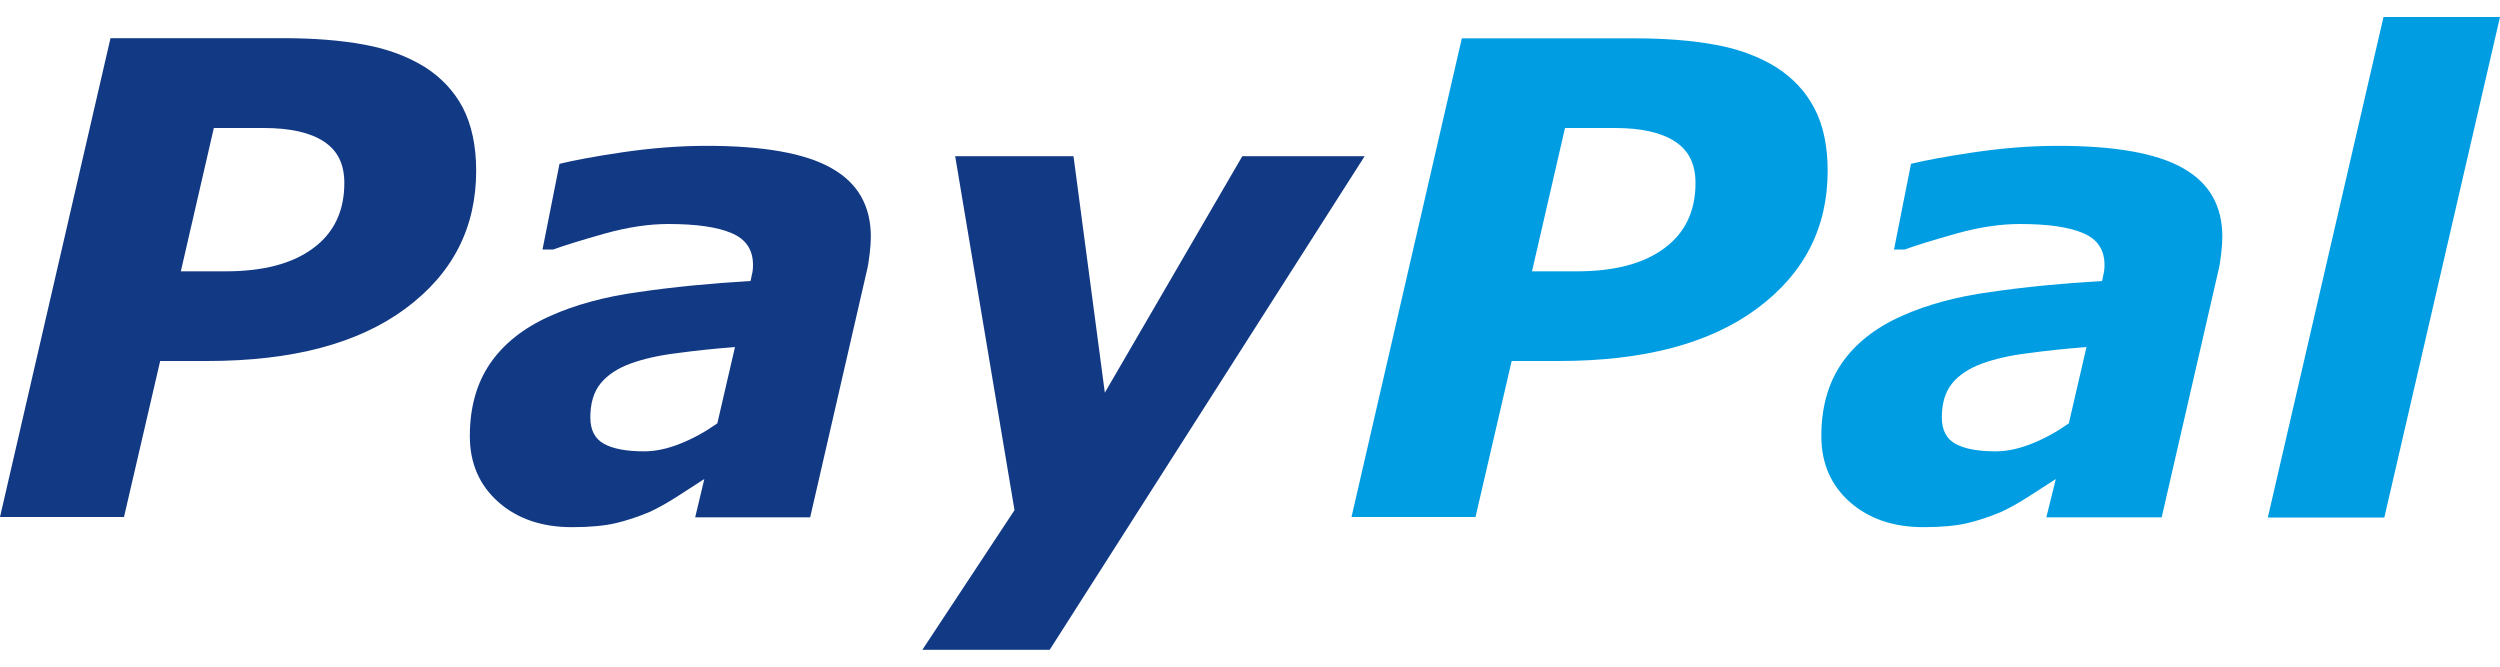
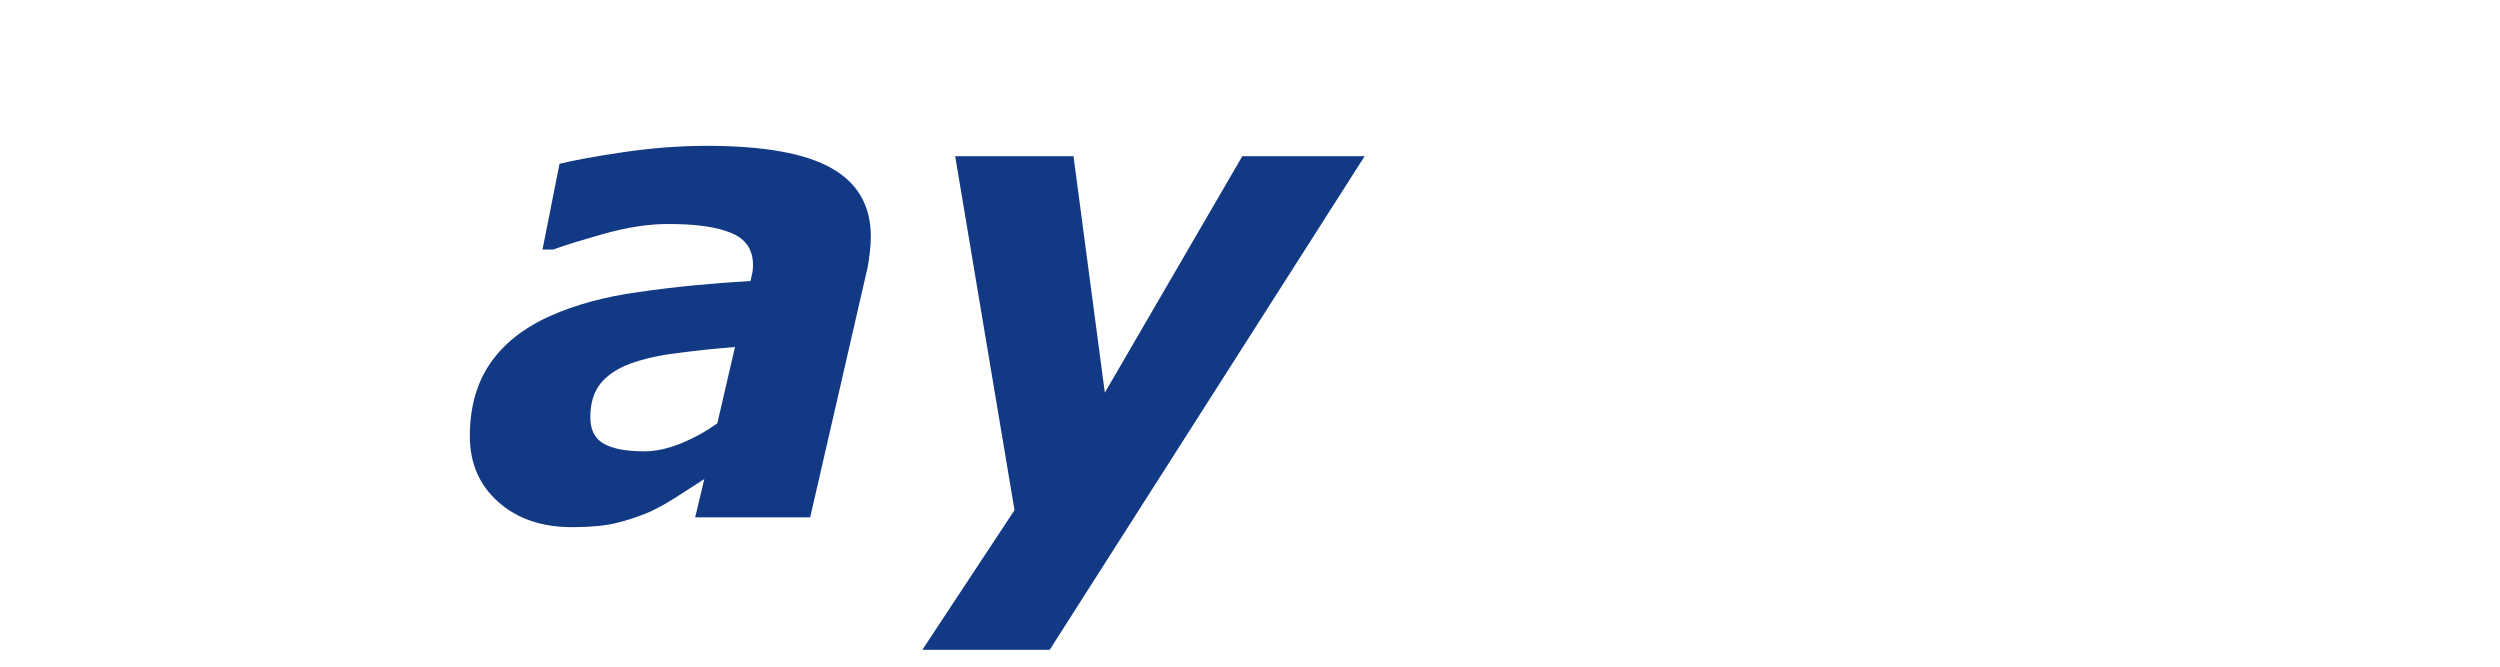
<svg xmlns="http://www.w3.org/2000/svg" version="1.1" id="Layer_1" x="0px" y="0px" viewBox="0 0 150 40" style="enable-background:new 0 0 150 40;" xml:space="preserve">
  <style type="text/css">
	.st0{fill:#FFFFFF;fill-opacity:0;}
	.st1{fill:#123984;}
	.st2{fill:#009DE2;}
</style>
  <rect class="st0" width="150" height="40" />
  <g>
    <g>
-       <path class="st1" d="M28.57,10.24c0,3.43-1.41,6.18-4.25,8.28c-2.84,2.1-6.8,3.14-11.89,3.14H9.61l-2.17,9.36H0L6.63,2.29h10.33    c1.88,0,3.51,0.13,4.9,0.39c1.39,0.25,2.6,0.71,3.61,1.33c1.01,0.64,1.76,1.44,2.3,2.45C28.3,7.49,28.57,8.76,28.57,10.24z     M20.66,10.98c0-1.13-0.4-1.95-1.23-2.49c-0.82-0.54-2.02-0.81-3.61-0.81h-2.99l-1.98,8.6h2.67c2.25,0,4.01-0.45,5.26-1.38    C20.04,13.98,20.66,12.66,20.66,10.98z" />
      <path class="st1" d="M42.26,28.74c-0.44,0.29-0.96,0.62-1.58,1.02c-0.62,0.4-1.19,0.72-1.71,0.96c-0.72,0.3-1.39,0.52-2.03,0.67    c-0.64,0.15-1.51,0.24-2.62,0.24c-1.8,0-3.28-0.5-4.42-1.51s-1.71-2.33-1.71-3.95c0-1.71,0.4-3.16,1.21-4.35s2.02-2.15,3.61-2.86    c1.49-0.67,3.28-1.16,5.32-1.44c2.07-0.3,4.3-0.52,6.7-0.66c0.02-0.08,0.05-0.2,0.08-0.37c0.05-0.17,0.07-0.37,0.07-0.59    c0-0.91-0.42-1.55-1.28-1.91c-0.86-0.37-2.12-0.55-3.8-0.55c-1.14,0-2.4,0.18-3.8,0.57c-1.38,0.39-2.42,0.71-3.11,0.96h-0.64    l1.02-5.14c0.81-0.2,2.07-0.44,3.76-0.69c1.7-0.25,3.39-0.39,5.07-0.39c3.39,0,5.9,0.44,7.47,1.33c1.6,0.89,2.38,2.27,2.38,4.13    c0,0.25-0.02,0.59-0.07,1.01s-0.1,0.77-0.18,1.07l-3.39,14.75h-6.9L42.26,28.74z M44.1,20.82c-1.24,0.1-2.4,0.22-3.49,0.37    c-1.09,0.13-2.02,0.35-2.77,0.62c-0.79,0.29-1.39,0.69-1.8,1.19c-0.42,0.52-0.62,1.19-0.62,2.05c0,0.74,0.27,1.28,0.82,1.58    c0.55,0.3,1.34,0.45,2.4,0.45c0.69,0,1.41-0.15,2.2-0.47s1.51-0.72,2.2-1.21L44.1,20.82z" />
      <path class="st1" d="M62.98,38.99h-7.64l5.53-8.38L57.31,9.37h7.1l1.88,14.19l8.25-14.19h7.34L62.98,38.99z" />
-       <path class="st2" d="M109.66,10.24c0,3.43-1.41,6.18-4.25,8.28c-2.84,2.1-6.8,3.14-11.89,3.14H90.7l-2.17,9.36h-7.44l6.62-28.72    h10.33c1.88,0,3.51,0.13,4.9,0.39c1.39,0.25,2.6,0.71,3.61,1.33c1.01,0.64,1.76,1.44,2.3,2.45    C109.39,7.49,109.66,8.76,109.66,10.24z M101.73,10.98c0-1.13-0.4-1.95-1.23-2.49c-0.82-0.54-2.02-0.81-3.61-0.81H93.9l-1.98,8.6    h2.67c2.25,0,4.01-0.45,5.26-1.38C101.11,13.98,101.73,12.66,101.73,10.98z" />
-       <path class="st2" d="M123.35,28.74c-0.44,0.29-0.96,0.62-1.58,1.02s-1.19,0.72-1.71,0.96c-0.72,0.3-1.39,0.52-2.03,0.67    c-0.64,0.15-1.51,0.24-2.62,0.24c-1.8,0-3.28-0.5-4.42-1.51s-1.71-2.33-1.71-3.95c0-1.71,0.4-3.16,1.21-4.35s2.02-2.15,3.61-2.86    c1.49-0.67,3.28-1.16,5.32-1.44c2.07-0.3,4.3-0.52,6.7-0.66c0.02-0.08,0.05-0.2,0.08-0.37c0.05-0.17,0.07-0.37,0.07-0.59    c0-0.91-0.42-1.55-1.28-1.91c-0.86-0.37-2.12-0.55-3.8-0.55c-1.14,0-2.4,0.18-3.8,0.57c-1.38,0.39-2.42,0.71-3.11,0.96h-0.64    l1.02-5.14c0.81-0.2,2.07-0.44,3.76-0.69c1.7-0.25,3.39-0.39,5.07-0.39c3.39,0,5.9,0.44,7.47,1.33c1.6,0.89,2.38,2.27,2.38,4.13    c0,0.25-0.02,0.59-0.07,1.01s-0.1,0.77-0.18,1.07l-3.39,14.75h-6.92L123.35,28.74z M125.19,20.82c-1.24,0.1-2.4,0.22-3.49,0.37    c-1.09,0.13-2.02,0.35-2.77,0.62c-0.79,0.29-1.39,0.69-1.8,1.19c-0.42,0.52-0.62,1.19-0.62,2.05c0,0.74,0.27,1.28,0.82,1.58    c0.55,0.3,1.34,0.45,2.4,0.45c0.69,0,1.41-0.15,2.2-0.47c0.79-0.32,1.51-0.72,2.2-1.21L125.19,20.82z" />
-       <path class="st2" d="M150,1.02l-6.94,30.03h-6.99l6.94-30.03H150z" />
    </g>
  </g>
</svg>